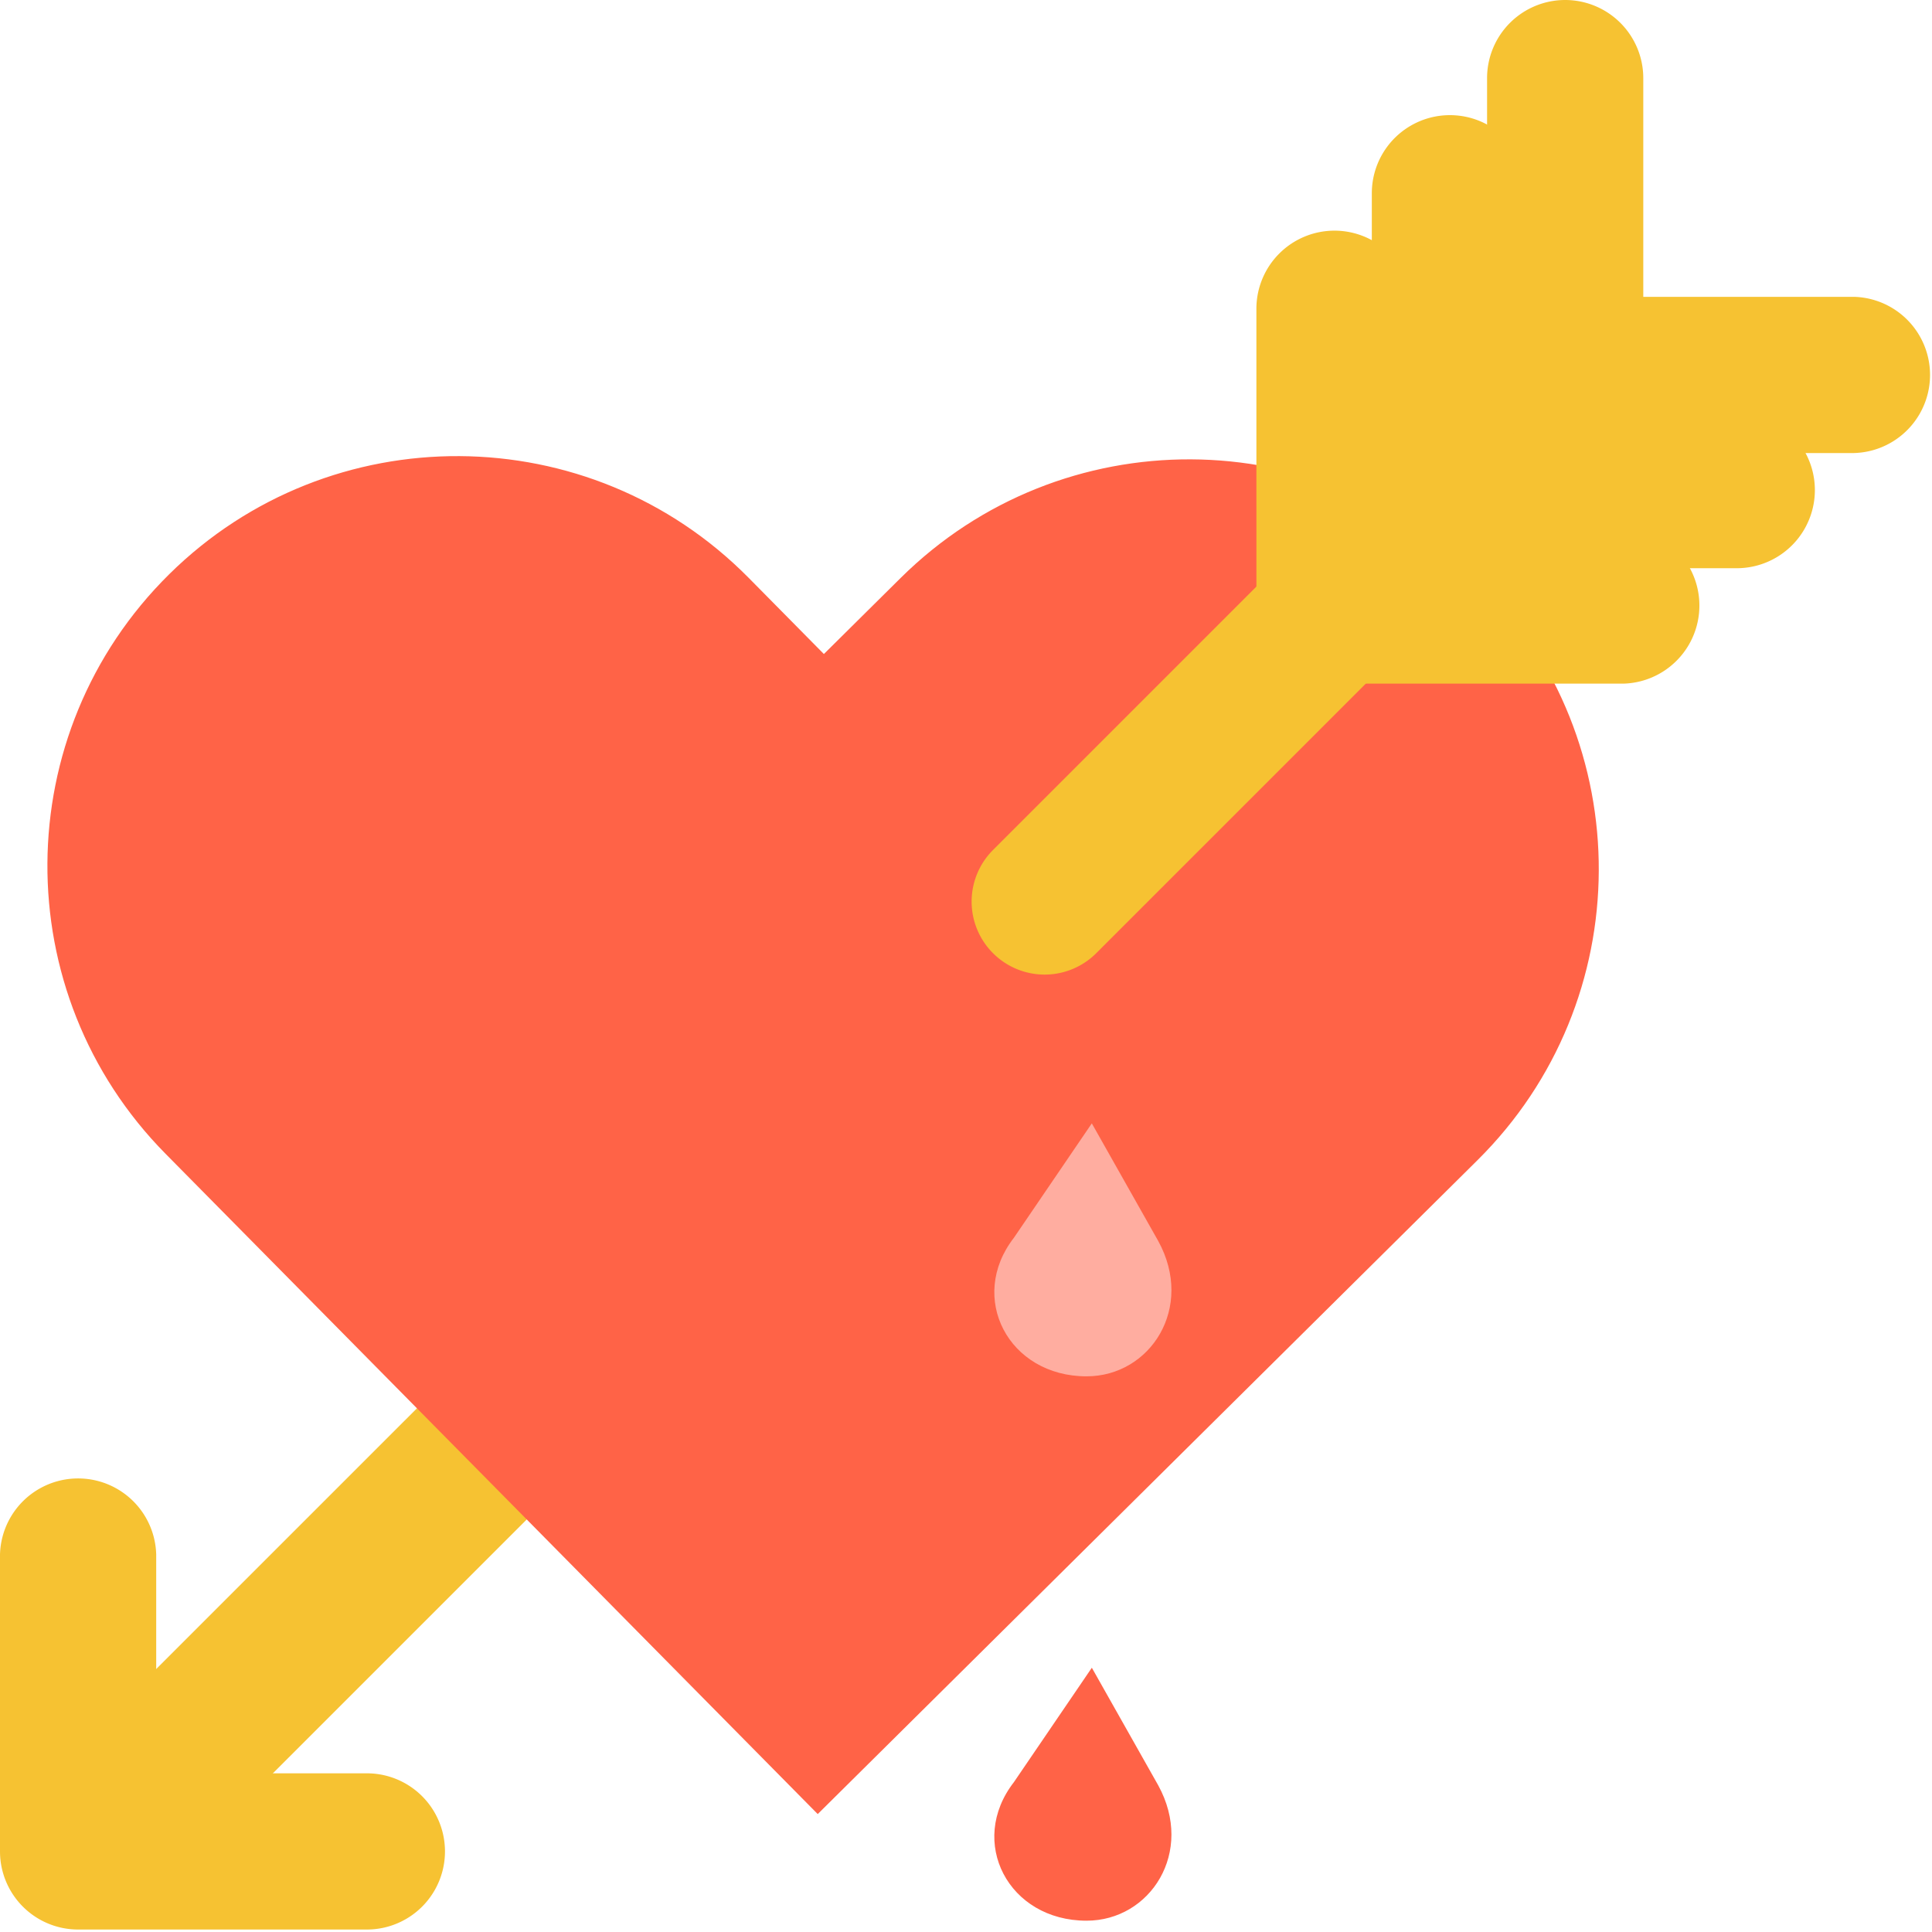
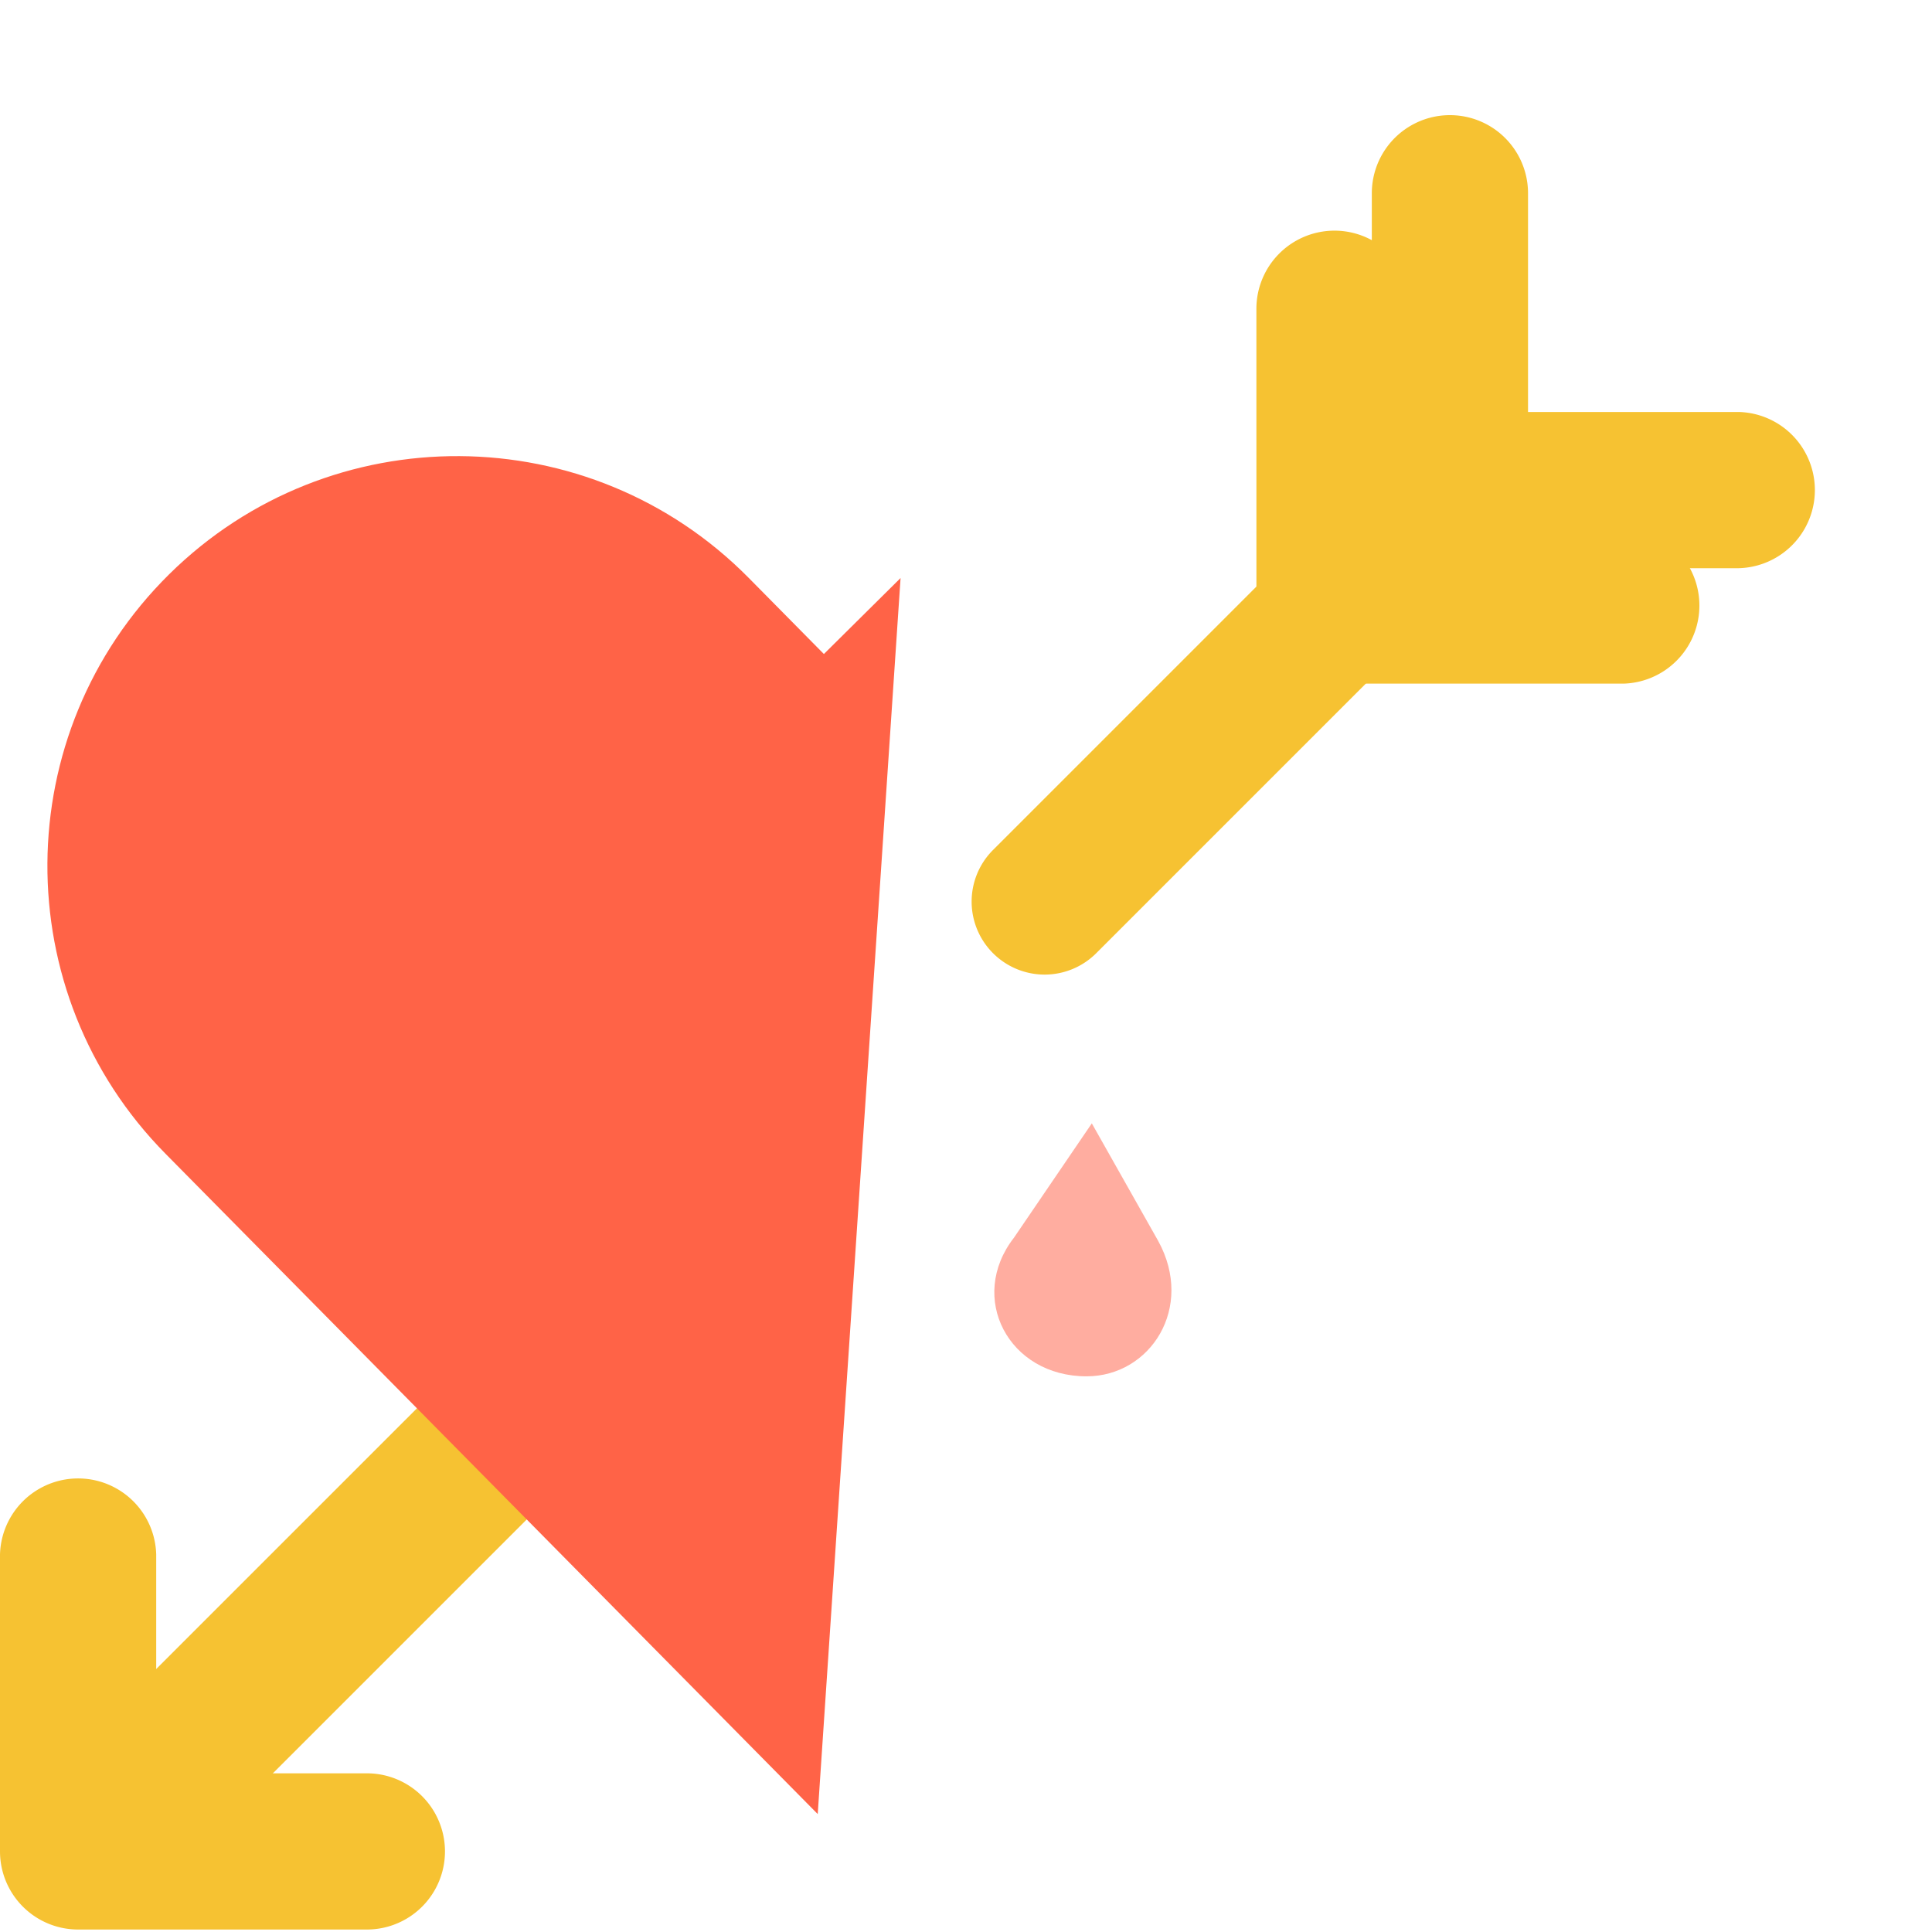
<svg xmlns="http://www.w3.org/2000/svg" width="75" height="75">
  <path fill="none" d="M-1-1h582v402H-1z" />
  <path fill-rule="evenodd" fill="#f6c232" d="M2.635 72.509a3.035 3.035 0 010-4.289l23.707-23.705a3.033 3.033 0 014.289 4.288L6.924 72.509a3.035 3.035 0 01-4.289 0z" />
-   <path fill-rule="evenodd" fill="tomato" d="M31.744 70.422L6.427 44.79c-6.17-6.247-6.107-16.326.14-22.497 6.247-6.17 16.326-6.107 22.497.14l2.919 2.956 2.977-2.95c6.237-6.182 16.317-6.137 22.497.1 6.182 6.237 6.137 16.316-.099 22.497L31.744 70.422z" />
+   <path fill-rule="evenodd" fill="tomato" d="M31.744 70.422L6.427 44.79c-6.17-6.247-6.107-16.326.14-22.497 6.247-6.17 16.326-6.107 22.497.14l2.919 2.956 2.977-2.95L31.744 70.422z" />
  <path fill-rule="evenodd" fill="#f6c232" d="M38.549 37.003a2.832 2.832 0 010-4.007l16.209-16.21a2.832 2.832 0 114.007 4.007l-16.209 16.21a2.832 2.832 0 01-4.007 0zM0 71.871V60.348a3.033 3.033 0 016.064 0v8.492h8.178a3.032 3.032 0 010 6.064H3.033A3.033 3.033 0 010 71.871z" />
  <path fill-rule="evenodd" fill="#f6c232" d="M48.774 23.508l-.001-11.521a3.033 3.033 0 013.031-3.033 3.034 3.034 0 013.033 3.032l.001 8.489h8.177a3.033 3.033 0 010 6.064H51.806a3.032 3.032 0 01-3.032-3.031z" />
  <path fill-rule="evenodd" fill="#f6c232" d="M53.254 19.024V7.502a3.032 3.032 0 016.064 0v8.491h8.18a3.033 3.033 0 010 6.064H56.287a3.034 3.034 0 01-3.033-3.033z" />
-   <path fill-rule="evenodd" fill="#f6c232" d="M57.728 14.555V3.032A3.033 3.033 0 0160.76 0a3.034 3.034 0 013.032 3.032v8.491h8.177a3.033 3.033 0 010 6.064H60.76a3.033 3.033 0 01-3.032-3.032z" />
  <path fill="#ffada0" d="M42.384 43.609l2.578 4.566c1.42 2.585-.302 5.254-2.783 5.254-3.033 0-4.625-3.058-2.817-5.382l3.022-4.438z" />
-   <path fill="tomato" d="M42.385 64.741l2.577 4.565c1.42 2.586-.302 5.255-2.783 5.255-3.034 0-4.625-3.057-2.817-5.382l3.023-4.438z" />
</svg>